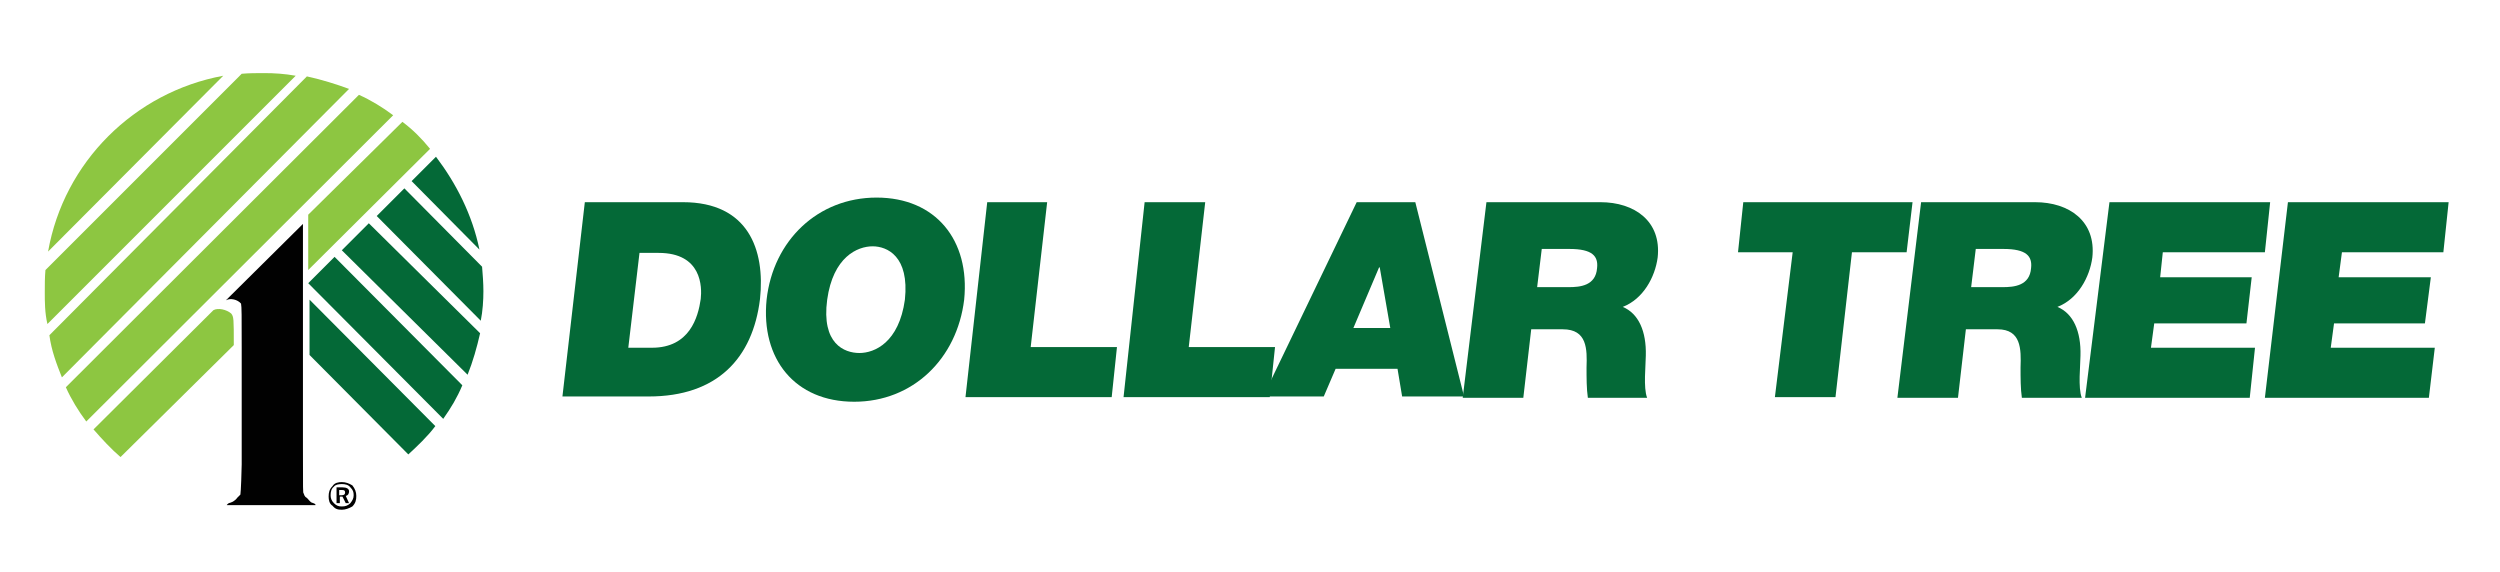
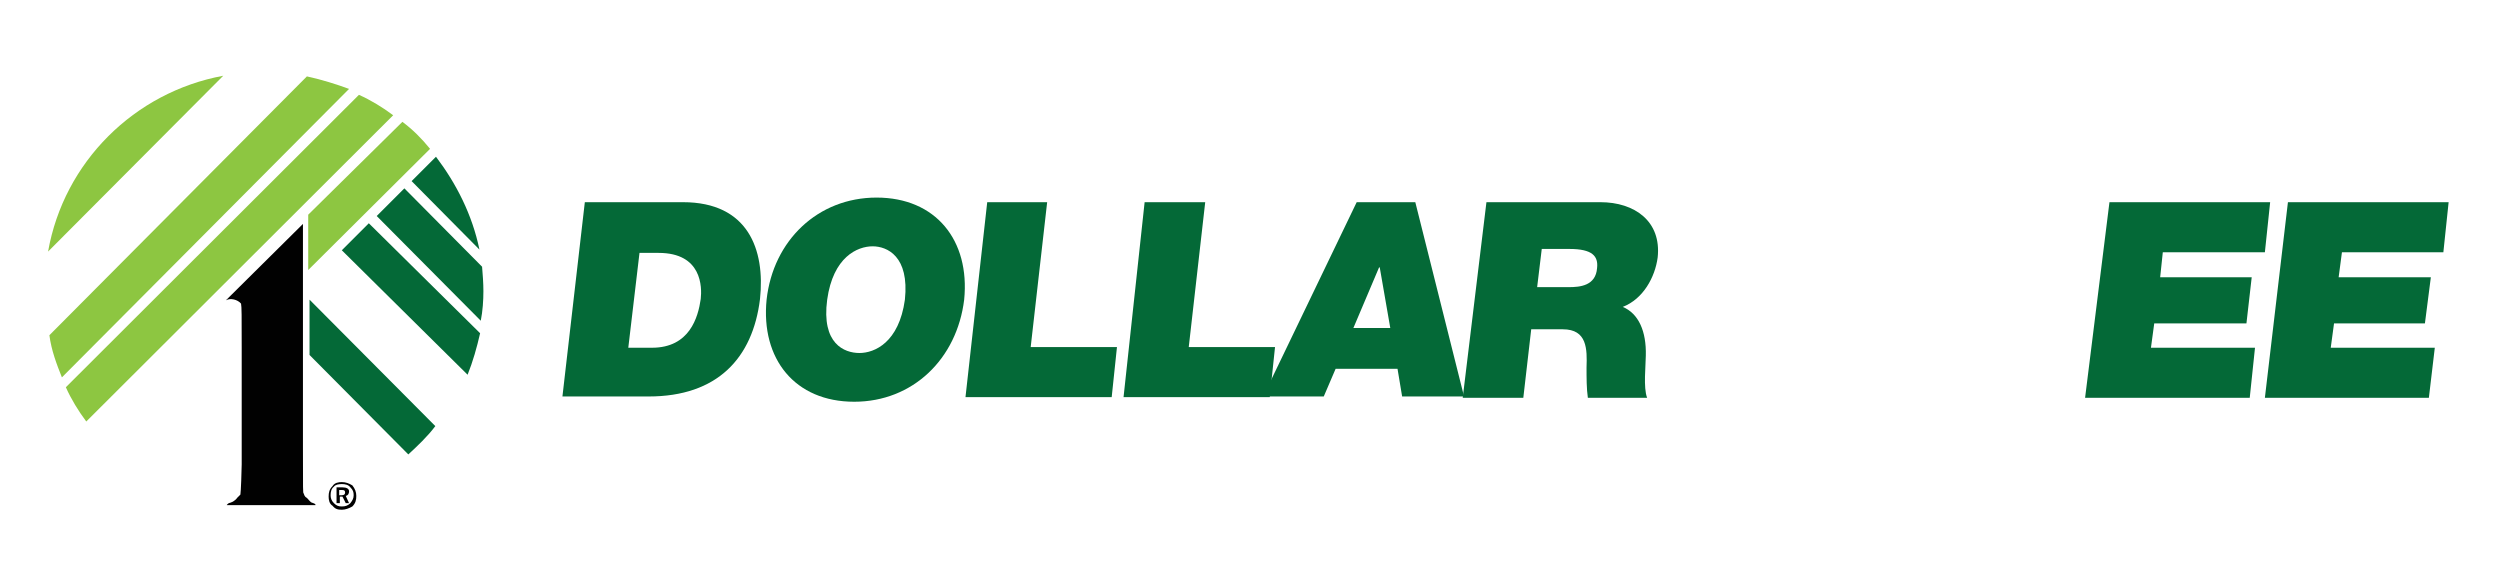
<svg xmlns="http://www.w3.org/2000/svg" version="1.1" id="Layer_1" x="0px" y="0px" viewBox="0 0 379.6 86.8" style="enable-background:new 0 0 379.6 86.8;" xml:space="preserve">
  <style type="text/css"> .st0{fill:#046937;} .st1{fill:#010101;} .st2{fill:#8DC641;} </style>
  <g>
    <path class="st0" d="M88.8,30.7h14.9c9.9,0,12.5,7.2,11.7,14.7c-1.1,9-6.5,14.8-16.9,14.8H85.4L88.8,30.7z M95.4,52.8H99 c5.7,0,7-4.6,7.4-7.4c0.2-1.8,0.2-7-6.4-7h-2.9L95.4,52.8z" />
    <path class="st0" d="M133.1,30c9,0,14.2,6.5,13.3,15.5c-1.1,9-7.8,15.5-16.7,15.5c-9,0-14.2-6.5-13.3-15.5 C117.4,36.5,124.2,30,133.1,30z M130.5,53.6c2.3,0,6-1.6,6.9-8.1c0.7-6.6-2.7-8.1-4.9-8.1c-2.3,0-6,1.6-6.9,8.1 C124.7,52.2,128.2,53.6,130.5,53.6z" />
    <polygon class="st0" points="149.9,30.7 159,30.7 156.5,52.7 169.6,52.7 168.8,60.3 146.6,60.3 " />
    <polygon class="st0" points="173.8,30.7 183,30.7 180.5,52.7 193.6,52.7 192.8,60.3 170.6,60.3 " />
    <path class="st0" d="M206,30.7h8.9l7.4,29.5h-9.4l-0.7-4.2h-9.4l-1.8,4.2h-9.2L206,30.7z M211.1,49.8l-1.6-9.2h-0.1l-3.9,9.2H211.1 z" />
    <path class="st0" d="M225.7,30.7H243c5.2,0,9.3,2.9,8.7,8.4c-0.4,3-2.2,6.3-5.3,7.5c2.4,1,3.6,3.7,3.5,7.4c0,1.4-0.4,4.9,0.2,6.4 h-9c-0.2-1.4-0.2-3-0.2-4.6C241,53,241,50,237.3,50h-4.8l-1.2,10.4h-9.2L225.7,30.7z M233.4,43.6h4.8c1.7,0,4.1-0.2,4.3-2.9 c0.2-1.8-0.7-2.9-4.2-2.9h-4.2L233.4,43.6z" />
-     <polygon class="st0" points="272.2,38.3 263.9,38.3 264.7,30.7 290.4,30.7 289.5,38.3 281.2,38.3 278.7,60.3 269.5,60.3 " />
-     <path class="st0" d="M291.7,30.7H309c5.2,0,9.3,2.9,8.7,8.4c-0.4,3-2.2,6.3-5.3,7.5c2.4,1,3.6,3.7,3.5,7.4c0,1.4-0.4,4.9,0.2,6.4 H307c-0.2-1.4-0.2-3-0.2-4.6c0.1-2.8,0.1-5.8-3.5-5.8h-4.8l-1.2,10.4h-9.2L291.7,30.7z M299.3,43.6h4.8c1.7,0,4.1-0.2,4.3-2.9 c0.2-1.8-0.7-2.9-4.2-2.9H300L299.3,43.6z" />
    <polygon class="st0" points="320.3,30.7 344.7,30.7 343.9,38.3 328.4,38.3 328,42.1 341.9,42.1 341.1,49.1 327.1,49.1 326.6,52.8 342.4,52.8 341.6,60.4 316.6,60.4 " />
    <polygon class="st0" points="347.4,30.7 371.8,30.7 371,38.3 355.6,38.3 355.1,42.1 369.1,42.1 368.2,49.1 354.4,49.1 353.9,52.8 369.7,52.8 368.8,60.4 343.9,60.4 " />
    <path class="st1" d="M51.9,73.2c-0.5,0-1.1,0.1-1.4,0.6c-0.5,0.5-0.6,1-0.6,1.6c0,0.5,0.1,1.1,0.6,1.4c0.4,0.5,0.8,0.6,1.4,0.6 c0.5,0,1.1-0.2,1.6-0.5c0.5-0.5,0.6-1,0.6-1.6c0-0.6-0.2-1.1-0.6-1.6C53,73.4,52.5,73.2,51.9,73.2z M51.9,73.5c0.5,0,1,0.1,1.3,0.5 c0.4,0.4,0.5,0.7,0.5,1.2c0,0.5-0.2,0.8-0.5,1.2c-0.4,0.4-0.8,0.5-1.3,0.5s-0.8-0.1-1.2-0.5c-0.4-0.4-0.5-0.8-0.5-1.2 c0-0.5,0.1-1,0.5-1.3C50.9,73.6,51.4,73.5,51.9,73.5z M51.1,74v2.4h0.5v-1h0.4l0.5,1h0.5l-0.5-1.1c0.4-0.1,0.5-0.4,0.5-0.7 c0-0.4-0.4-0.6-1-0.6H51.1z M51.5,74.4h0.4c0.4,0,0.5,0.1,0.5,0.4c0,0.2-0.1,0.4-0.5,0.4h-0.4V74.4z" />
    <path class="st1" d="M36.7,52.8c0,4.8,0,13.4,0,17.7c-0.1,4.3-0.2,4.5-0.2,4.6c-0.1,0.1-0.2,0.2-0.5,0.5c-0.1,0.2-0.5,0.5-0.7,0.6 c-0.2,0.1-0.5,0.2-0.6,0.2c0,0.1-0.1,0.1-0.1,0.1l-0.1,0.1c-0.1,0.1-0.1,0.1,0,0.1h13.4c0-0.1,0-0.1,0-0.1 c-0.1-0.1-0.1-0.1-0.1-0.1c-0.2-0.1-0.2-0.1-0.5-0.2c-0.2-0.1-0.5-0.5-0.7-0.7c-0.4-0.2-0.4-0.5-0.5-0.7c-0.1-0.1-0.1-0.2-0.1-7 c0-7,0-20.5,0-33.9L34.3,45.6c0.7-0.4,1.8-0.1,2.3,0.5C36.7,46.6,36.7,47.9,36.7,52.8z" />
-     <path class="st2" d="M6.8,44.4c0-1.2,0-2.3,0.1-3.4l29.8-29.8c1.1-0.1,2.3-0.1,3.4-0.1c1.6,0,3.1,0.1,4.8,0.4L7.2,49.2 C6.8,47.5,6.8,45.8,6.8,44.4z" />
-     <path class="st2" d="M18.3,69.4c-1.4-1.2-2.8-2.7-4.1-4.2l18.2-18.1c0.7-0.4,2-0.1,2.7,0.5c0.4,0.5,0.4,0.8,0.4,4.8L18.3,69.4z" />
-     <path class="st2" d="M61.1,18.5c1.6,1.2,2.9,2.5,4.2,4.1L46.8,41v-8.4L61.1,18.5z" />
+     <path class="st2" d="M61.1,18.5c1.6,1.2,2.9,2.5,4.2,4.1L46.8,41v-8.4z" />
    <path class="st2" d="M54.5,14.4c1.8,0.8,3.6,1.9,5.2,3.1L13.1,64c-1.2-1.6-2.3-3.4-3.1-5.2L54.5,14.4z" />
    <path class="st2" d="M46.6,11.6c2.3,0.5,4.5,1.2,6.4,1.9L9.4,57.3c-0.8-2-1.6-4.1-1.9-6.4L46.6,11.6z" />
    <path class="st2" d="M7.3,38.2C9.7,24.6,20.4,14,33.9,11.5L7.3,38.2z" />
    <path class="st0" d="M66.1,64.7c-1.2,1.6-2.7,3-4.1,4.3L47,53.9v-8.4L66.1,64.7z" />
-     <path class="st0" d="M70.2,58.5c-0.8,1.9-1.7,3.4-2.9,5.1L46.8,43l4-4L70.2,58.5z" />
    <path class="st0" d="M72.9,50.6c-0.5,2.2-1.1,4.3-1.9,6.3L51.9,38l4.1-4.1L72.9,50.6z" />
    <path class="st0" d="M62.5,27.5l3.7-3.7c3.1,4.1,5.5,8.8,6.6,14.1L62.5,27.5z" />
    <path class="st0" d="M61.4,28.6l11.8,11.9c0.1,1.2,0.2,2.5,0.2,3.7c0,1.4-0.1,3-0.4,4.5L57.2,32.8L61.4,28.6z" />
  </g>
</svg>